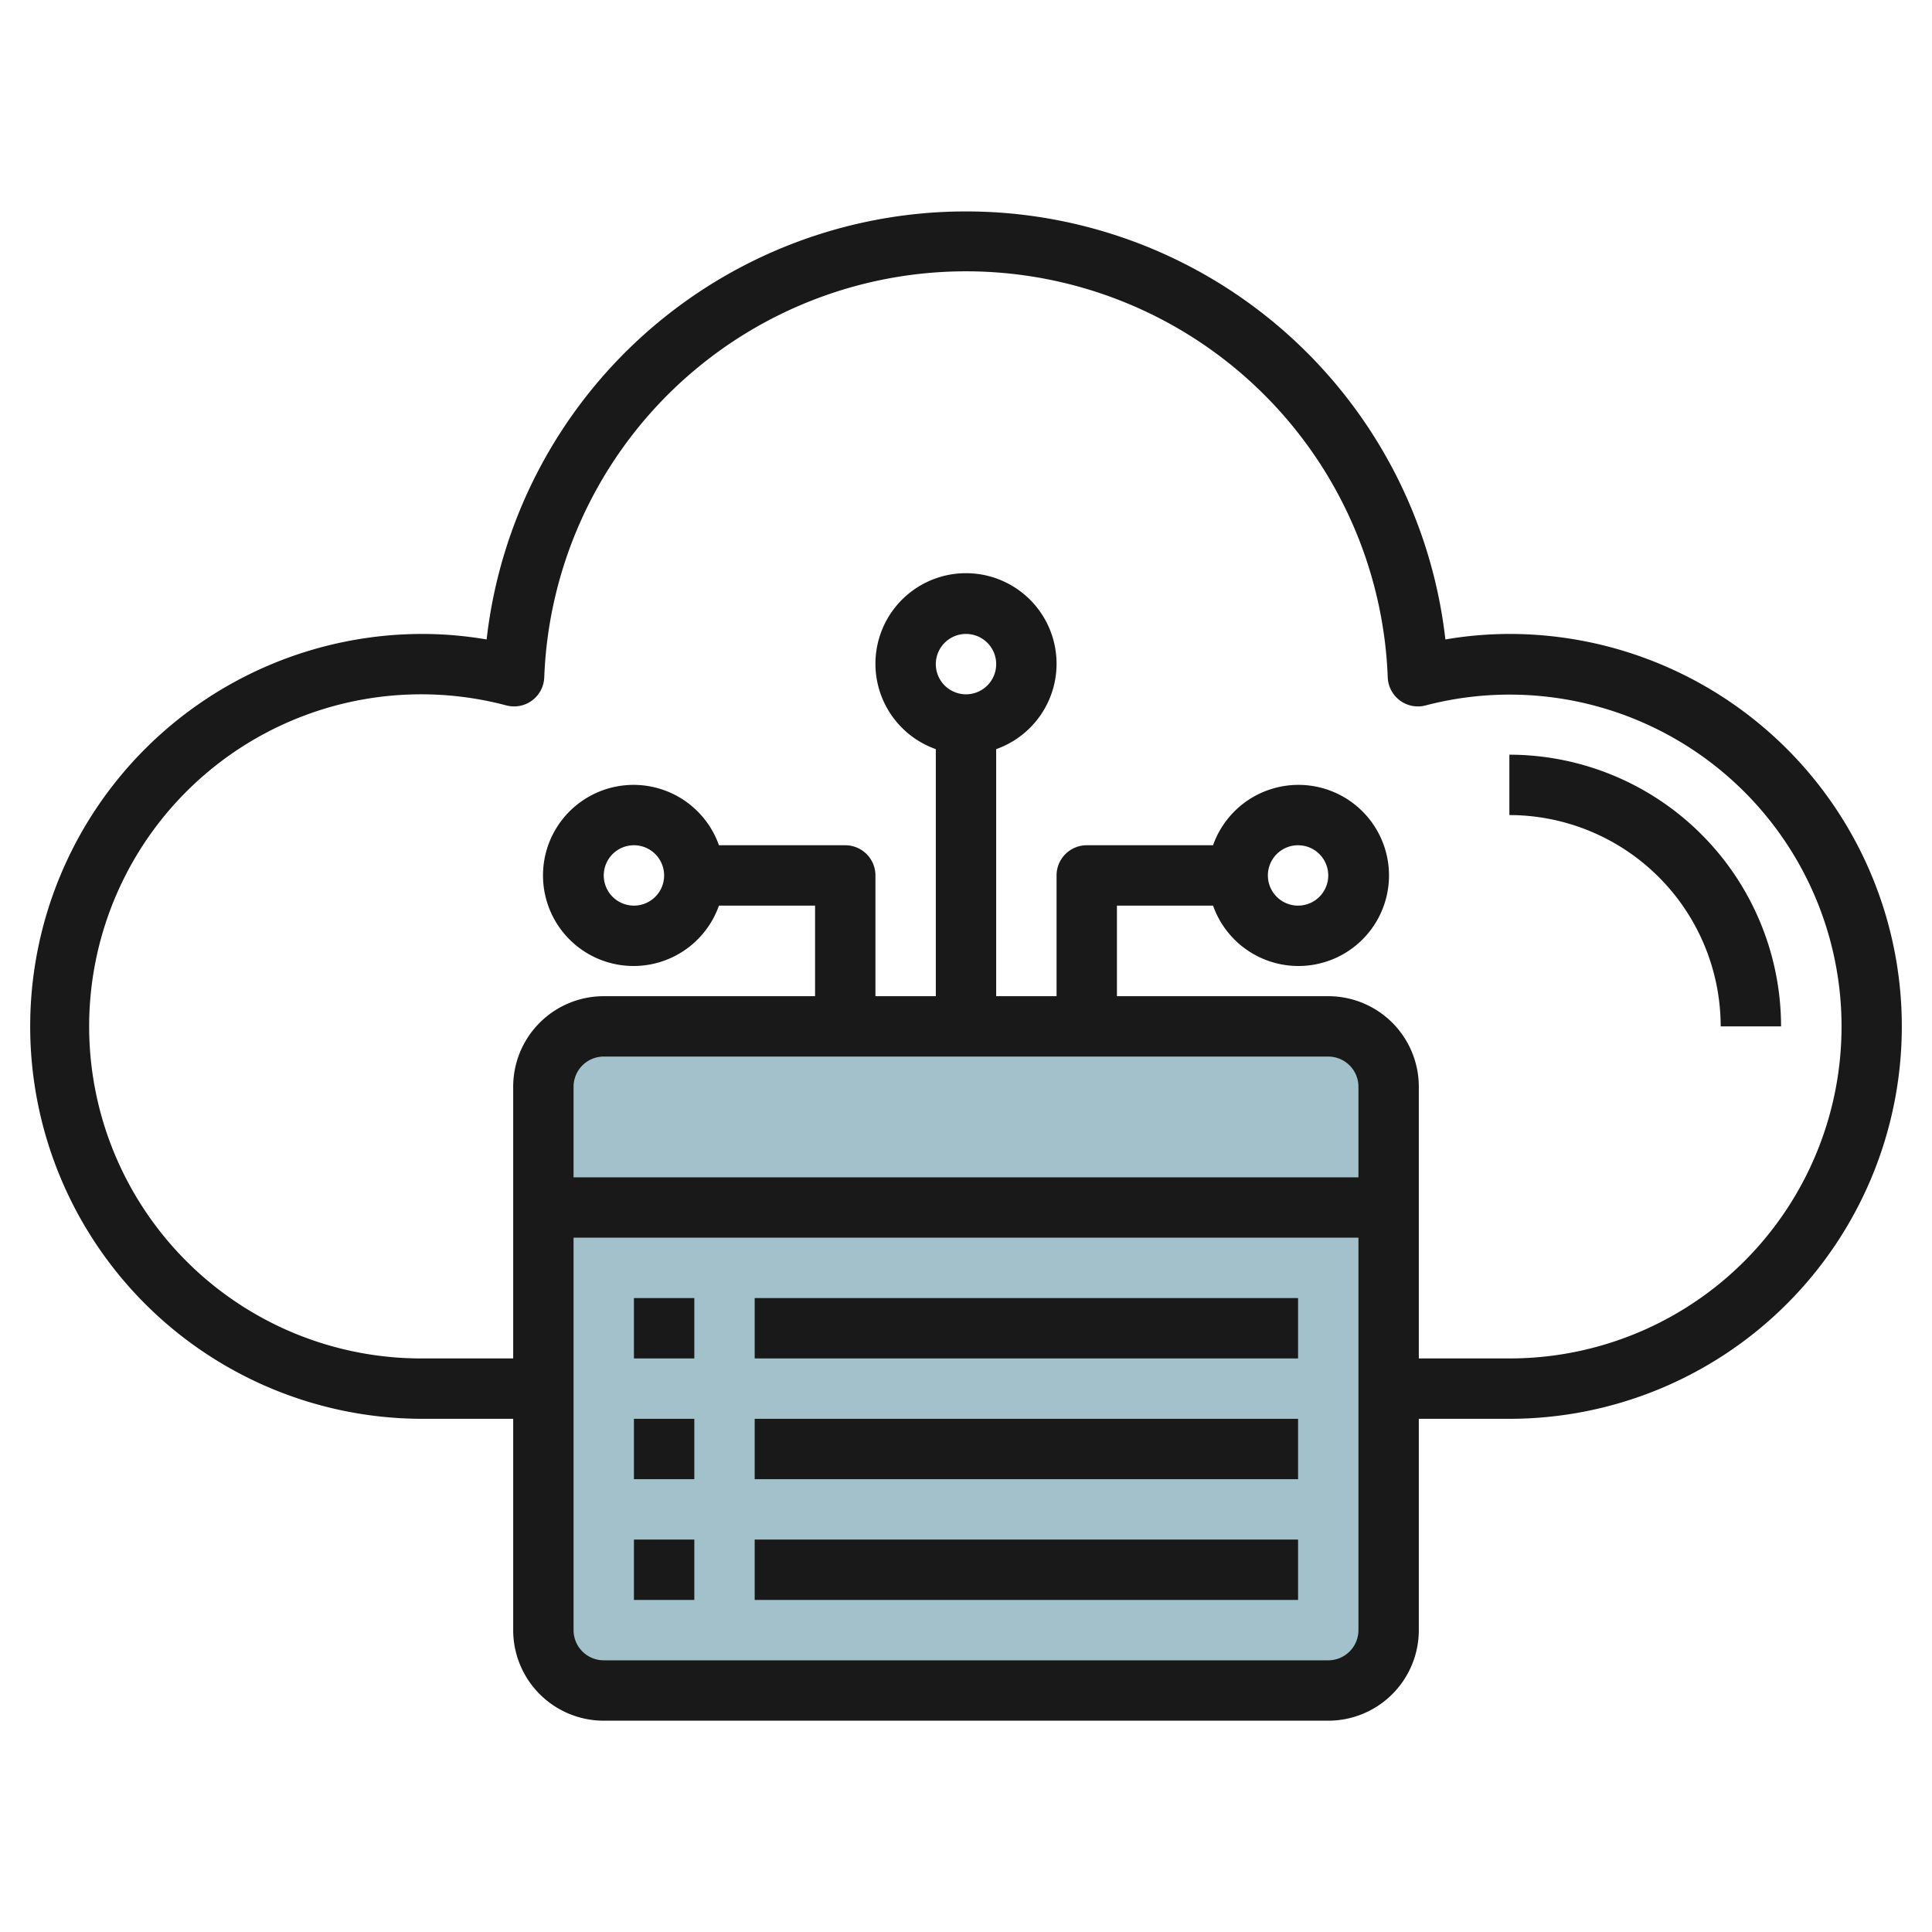
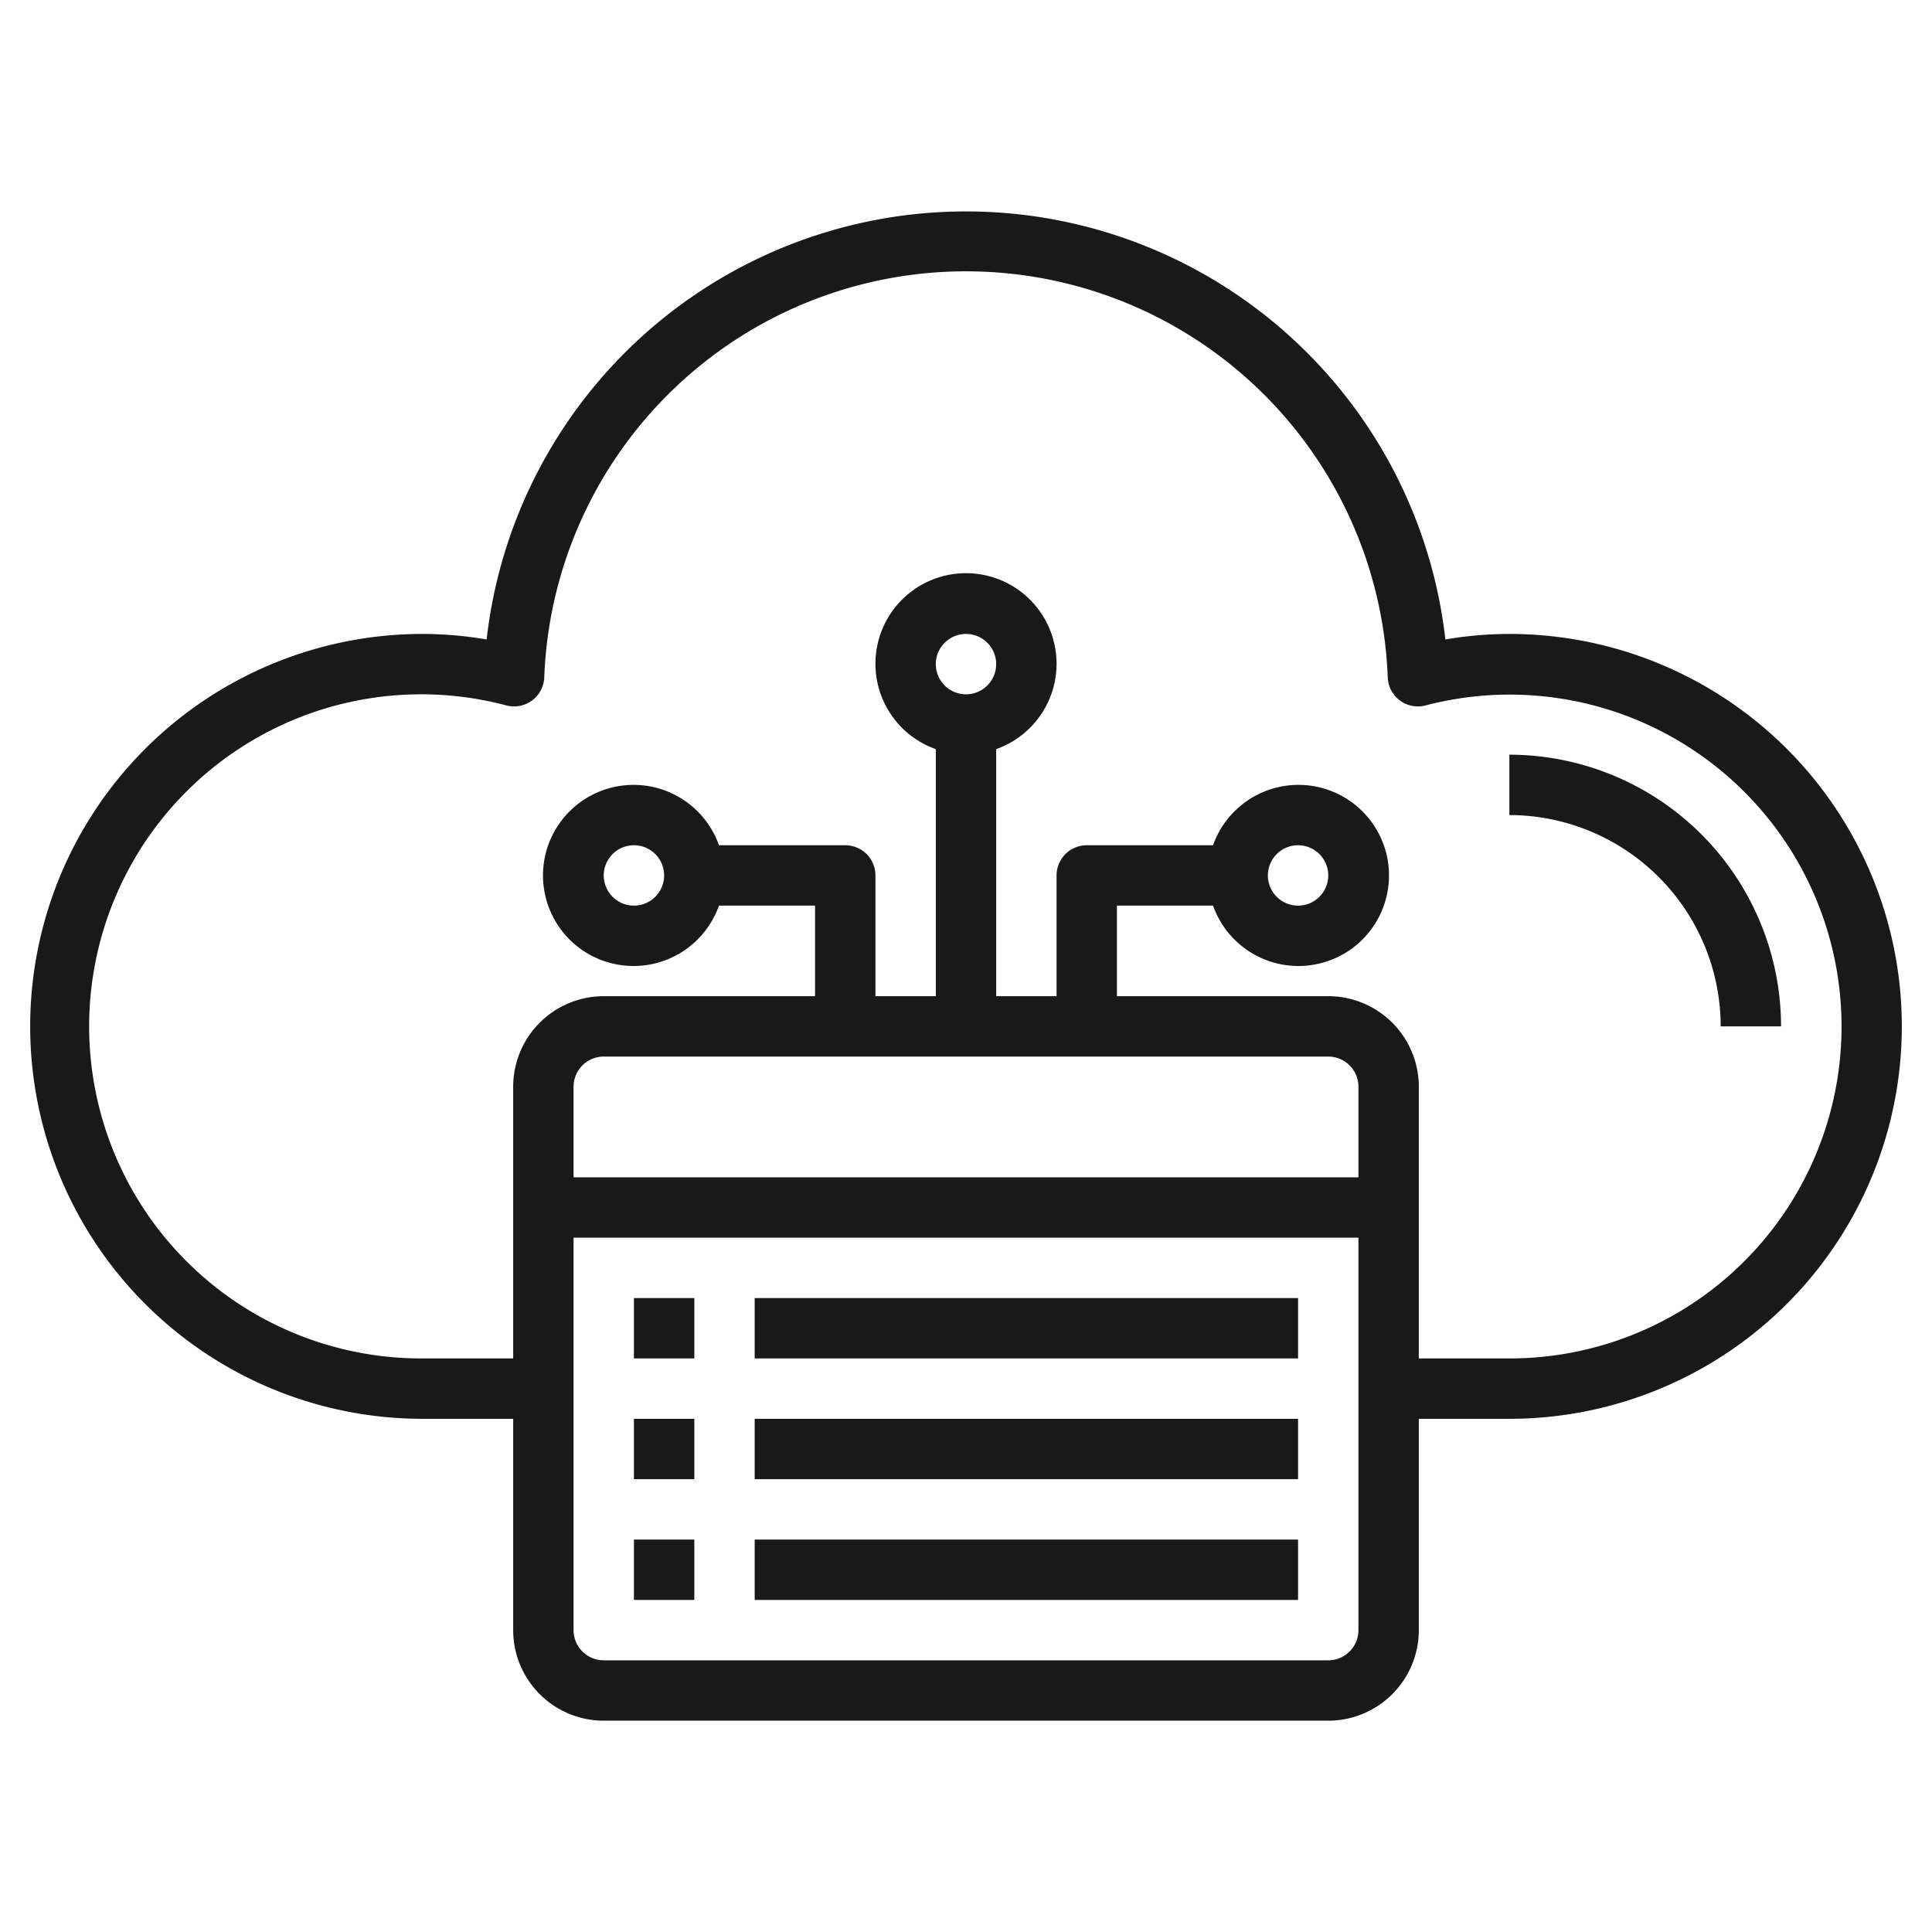
<svg xmlns="http://www.w3.org/2000/svg" height="512" viewBox="0 0 64 64" width="512">
  <g id="Layer_25" data-name="Layer 25">
-     <rect fill="#a3c1ca" height="22" rx="2" width="28" x="18" y="34" />
    <g fill="#191919">
      <path d="m50 21a12.7 12.7 0 0 0 -2.12.183 15.982 15.982 0 0 0 -31.76 0 12.7 12.7 0 0 0 -2.12-.183 13 13 0 0 0 0 26h3v7a3 3 0 0 0 3 3h24a3 3 0 0 0 3-3v-7h3a13 13 0 0 0 0-26zm-6 14a1 1 0 0 1 1 1v3h-26v-3a1 1 0 0 1 1-1zm-13-13a1 1 0 1 1 1 1 1 1 0 0 1 -1-1zm13 33h-24a1 1 0 0 1 -1-1v-13h26v13a1 1 0 0 1 -1 1zm6-10h-3v-9a3 3 0 0 0 -3-3h-7v-3h3.184a3 3 0 1 0 0-2h-4.184a1 1 0 0 0 -1 1v4h-2v-8.184a3 3 0 1 0 -2 0v8.184h-2v-4a1 1 0 0 0 -1-1h-4.184a3 3 0 1 0 0 2h3.184v3h-7a3 3 0 0 0 -3 3v9h-3a11 11 0 1 1 2.778-21.631 1 1 0 0 0 1.251-.929 13.981 13.981 0 0 1 27.942 0 1 1 0 0 0 1.251.929 10.995 10.995 0 1 1 2.778 21.631zm-8-16a1 1 0 1 1 1 1 1 1 0 0 1 -1-1zm-20 0a1 1 0 1 1 -1-1 1 1 0 0 1 1 1z" />
      <path d="m50 25v2a7.009 7.009 0 0 1 7 7h2a9.01 9.01 0 0 0 -9-9z" />
      <path d="m21 43h2v2h-2z" />
      <path d="m21 47h2v2h-2z" />
      <path d="m21 51h2v2h-2z" />
      <path d="m25 43h18v2h-18z" />
-       <path d="m25 47h18v2h-18z" />
+       <path d="m25 47h18v2h-18" />
      <path d="m25 51h18v2h-18z" />
    </g>
  </g>
</svg>